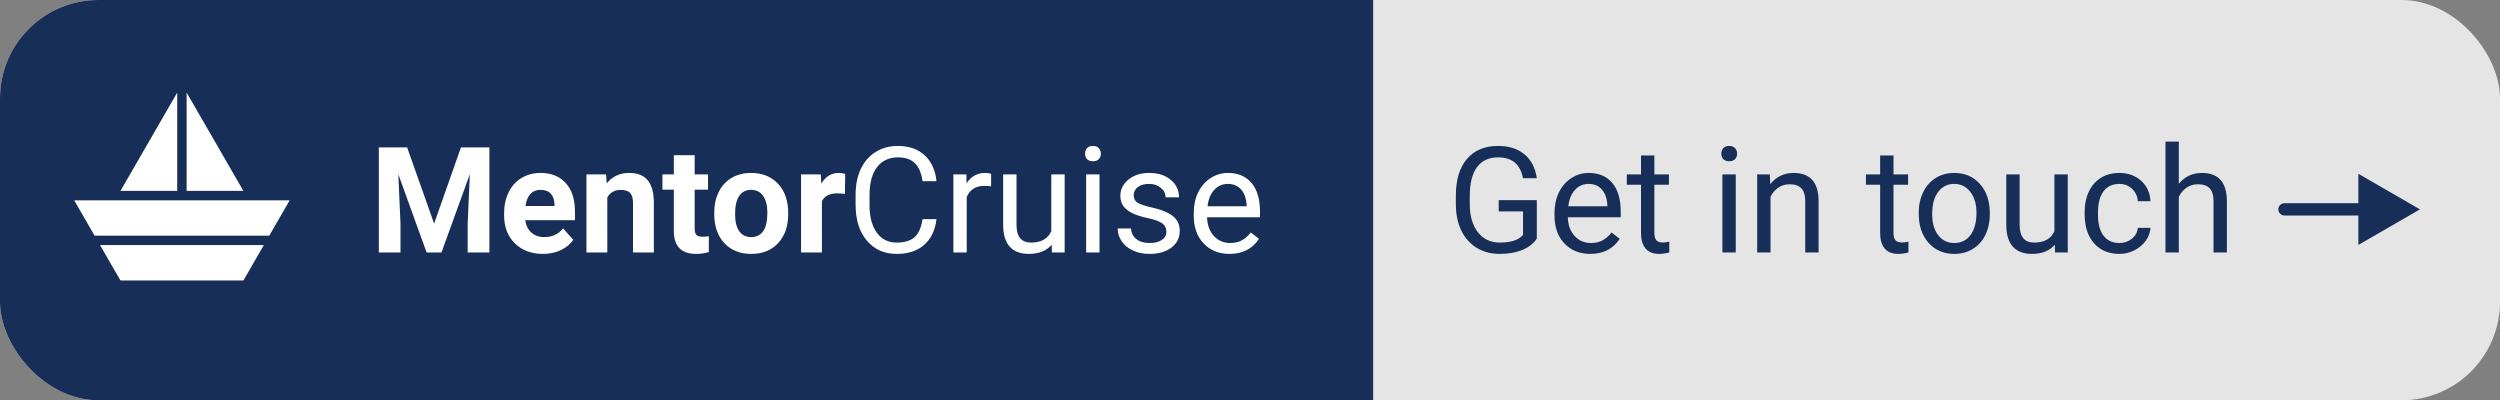
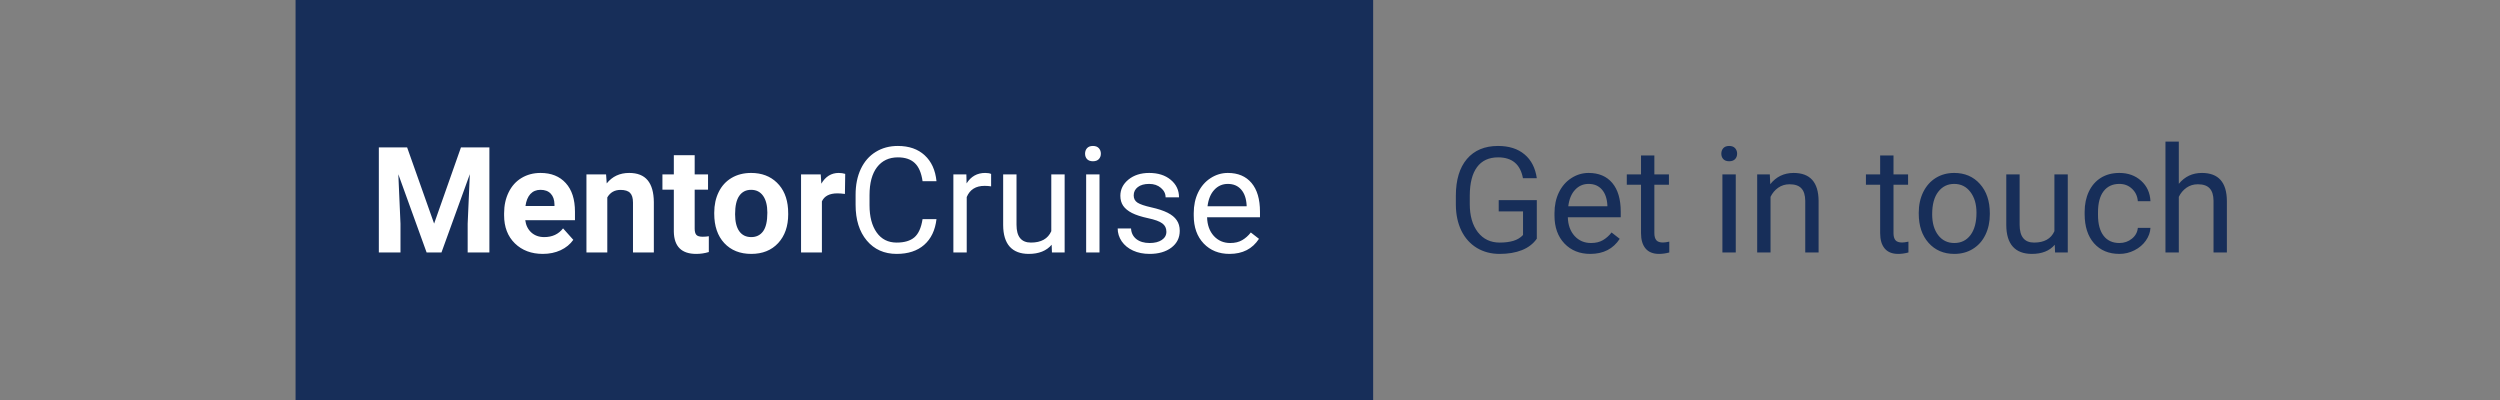
<svg xmlns="http://www.w3.org/2000/svg" width="406" height="65" viewBox="0 0 406 65" fill="none">
  <rect x="0" y="0" width="406" height="65" fill="#808080" stroke="none" />
-   <rect width="406" height="65" rx="16" fill="#E5E5E5" />
-   <rect width="200" height="65" rx="16" fill="#172E59" />
  <rect x="48" width="175" height="65" fill="#172E59" />
-   <path fill-rule="evenodd" clip-rule="evenodd" d="M34.536 22.357L39.526 31H30.309V15.036L34.536 22.357ZM28.781 15.036V31H19.564L24.555 22.357L28.781 15.036ZM12.045 32.529H47.045L43.727 38.276H15.364L12.045 32.529ZM16.246 39.804H42.845L39.526 45.552H19.564L16.246 39.804Z" fill="white" />
  <path d="M66.117 23.938L70.5 36.312L74.859 23.938H79.477V41H75.949V36.336L76.301 28.285L71.695 41H69.281L64.688 28.297L65.039 36.336V41H61.523V23.938H66.117ZM88.16 41.234C86.301 41.234 84.785 40.664 83.613 39.523C82.449 38.383 81.867 36.863 81.867 34.965V34.637C81.867 33.363 82.113 32.227 82.606 31.227C83.098 30.219 83.793 29.445 84.691 28.906C85.598 28.359 86.629 28.086 87.785 28.086C89.519 28.086 90.883 28.633 91.875 29.727C92.875 30.82 93.375 32.371 93.375 34.379V35.762H85.301C85.41 36.59 85.738 37.254 86.285 37.754C86.84 38.254 87.539 38.504 88.383 38.504C89.688 38.504 90.707 38.031 91.441 37.086L93.106 38.949C92.598 39.668 91.91 40.23 91.043 40.637C90.176 41.035 89.215 41.234 88.16 41.234ZM87.773 30.828C87.102 30.828 86.555 31.055 86.133 31.508C85.719 31.961 85.453 32.609 85.336 33.453H90.047V33.184C90.031 32.434 89.828 31.855 89.438 31.449C89.047 31.035 88.492 30.828 87.773 30.828ZM98.426 28.32L98.531 29.785C99.438 28.652 100.652 28.086 102.176 28.086C103.52 28.086 104.52 28.48 105.176 29.27C105.832 30.059 106.168 31.238 106.184 32.809V41H102.797V32.891C102.797 32.172 102.641 31.652 102.328 31.332C102.016 31.004 101.496 30.84 100.77 30.84C99.816 30.84 99.102 31.246 98.625 32.059V41H95.238V28.32H98.426ZM112.816 25.203V28.32H114.984V30.805H112.816V37.133C112.816 37.602 112.906 37.938 113.086 38.141C113.266 38.344 113.609 38.445 114.117 38.445C114.492 38.445 114.824 38.418 115.113 38.363V40.93C114.449 41.133 113.766 41.234 113.062 41.234C110.688 41.234 109.477 40.035 109.43 37.637V30.805H107.578V28.32H109.43V25.203H112.816ZM115.992 34.543C115.992 33.285 116.234 32.164 116.719 31.18C117.203 30.195 117.898 29.434 118.805 28.895C119.719 28.355 120.777 28.086 121.98 28.086C123.691 28.086 125.086 28.609 126.164 29.656C127.25 30.703 127.855 32.125 127.98 33.922L128.004 34.789C128.004 36.734 127.461 38.297 126.375 39.477C125.289 40.648 123.832 41.234 122.004 41.234C120.176 41.234 118.715 40.648 117.621 39.477C116.535 38.305 115.992 36.711 115.992 34.695V34.543ZM119.379 34.789C119.379 35.992 119.605 36.914 120.059 37.555C120.512 38.188 121.16 38.504 122.004 38.504C122.824 38.504 123.465 38.191 123.926 37.566C124.387 36.934 124.617 35.926 124.617 34.543C124.617 33.363 124.387 32.449 123.926 31.801C123.465 31.152 122.816 30.828 121.98 30.828C121.152 30.828 120.512 31.152 120.059 31.801C119.605 32.441 119.379 33.438 119.379 34.789ZM137.215 31.496C136.754 31.434 136.348 31.402 135.996 31.402C134.715 31.402 133.875 31.836 133.477 32.703V41H130.09V28.32H133.289L133.383 29.832C134.062 28.668 135.004 28.086 136.207 28.086C136.582 28.086 136.934 28.137 137.262 28.238L137.215 31.496ZM152.086 35.586C151.875 37.391 151.207 38.785 150.082 39.77C148.965 40.746 147.477 41.234 145.617 41.234C143.602 41.234 141.984 40.512 140.766 39.066C139.555 37.621 138.949 35.688 138.949 33.266V31.625C138.949 30.039 139.23 28.645 139.793 27.441C140.363 26.238 141.168 25.316 142.207 24.676C143.246 24.027 144.449 23.703 145.816 23.703C147.629 23.703 149.082 24.211 150.176 25.227C151.27 26.234 151.906 27.633 152.086 29.422H149.824C149.629 28.062 149.203 27.078 148.547 26.469C147.898 25.859 146.988 25.555 145.816 25.555C144.379 25.555 143.25 26.086 142.43 27.148C141.617 28.211 141.211 29.723 141.211 31.684V33.336C141.211 35.188 141.598 36.66 142.371 37.754C143.145 38.848 144.227 39.395 145.617 39.395C146.867 39.395 147.824 39.113 148.488 38.551C149.16 37.98 149.605 36.992 149.824 35.586H152.086ZM160.957 30.266C160.629 30.211 160.273 30.184 159.891 30.184C158.469 30.184 157.504 30.789 156.996 32V41H154.828V28.32H156.938L156.973 29.785C157.684 28.652 158.691 28.086 159.996 28.086C160.418 28.086 160.738 28.141 160.957 28.25V30.266ZM170.789 39.746C169.945 40.738 168.707 41.234 167.074 41.234C165.723 41.234 164.691 40.844 163.98 40.062C163.277 39.273 162.922 38.109 162.914 36.57V28.32H165.082V36.512C165.082 38.434 165.863 39.395 167.426 39.395C169.082 39.395 170.184 38.777 170.73 37.543V28.32H172.898V41H170.836L170.789 39.746ZM178.559 41H176.391V28.32H178.559V41ZM176.215 24.957C176.215 24.605 176.32 24.309 176.531 24.066C176.75 23.824 177.07 23.703 177.492 23.703C177.914 23.703 178.234 23.824 178.453 24.066C178.672 24.309 178.781 24.605 178.781 24.957C178.781 25.309 178.672 25.602 178.453 25.836C178.234 26.07 177.914 26.188 177.492 26.188C177.07 26.188 176.75 26.07 176.531 25.836C176.32 25.602 176.215 25.309 176.215 24.957ZM189.422 37.637C189.422 37.051 189.199 36.598 188.754 36.277C188.316 35.949 187.547 35.668 186.445 35.434C185.352 35.199 184.48 34.918 183.832 34.59C183.191 34.262 182.715 33.871 182.402 33.418C182.098 32.965 181.945 32.426 181.945 31.801C181.945 30.762 182.383 29.883 183.258 29.164C184.141 28.445 185.266 28.086 186.633 28.086C188.07 28.086 189.234 28.457 190.125 29.199C191.023 29.941 191.473 30.891 191.473 32.047H189.293C189.293 31.453 189.039 30.941 188.531 30.512C188.031 30.082 187.398 29.867 186.633 29.867C185.844 29.867 185.227 30.039 184.781 30.383C184.336 30.727 184.113 31.176 184.113 31.73C184.113 32.254 184.32 32.648 184.734 32.914C185.148 33.18 185.895 33.434 186.973 33.676C188.059 33.918 188.938 34.207 189.609 34.543C190.281 34.879 190.777 35.285 191.098 35.762C191.426 36.23 191.59 36.805 191.59 37.484C191.59 38.617 191.137 39.527 190.23 40.215C189.324 40.895 188.148 41.234 186.703 41.234C185.688 41.234 184.789 41.055 184.008 40.695C183.227 40.336 182.613 39.836 182.168 39.195C181.73 38.547 181.512 37.848 181.512 37.098H183.68C183.719 37.824 184.008 38.402 184.547 38.832C185.094 39.254 185.812 39.465 186.703 39.465C187.523 39.465 188.18 39.301 188.672 38.973C189.172 38.637 189.422 38.191 189.422 37.637ZM199.676 41.234C197.957 41.234 196.559 40.672 195.48 39.547C194.402 38.414 193.863 36.902 193.863 35.012V34.613C193.863 33.355 194.102 32.234 194.578 31.25C195.062 30.258 195.734 29.484 196.594 28.93C197.461 28.367 198.398 28.086 199.406 28.086C201.055 28.086 202.336 28.629 203.25 29.715C204.164 30.801 204.621 32.355 204.621 34.379V35.281H196.031C196.062 36.531 196.426 37.543 197.121 38.316C197.824 39.082 198.715 39.465 199.793 39.465C200.559 39.465 201.207 39.309 201.738 38.996C202.27 38.684 202.734 38.27 203.133 37.754L204.457 38.785C203.395 40.418 201.801 41.234 199.676 41.234ZM199.406 29.867C198.531 29.867 197.797 30.188 197.203 30.828C196.609 31.461 196.242 32.352 196.102 33.5H202.453V33.336C202.391 32.234 202.094 31.383 201.562 30.781C201.031 30.172 200.312 29.867 199.406 29.867Z" fill="white" />
  <path d="M249.578 38.762C249 39.59 248.191 40.211 247.152 40.625C246.121 41.031 244.918 41.234 243.543 41.234C242.152 41.234 240.918 40.91 239.84 40.262C238.762 39.605 237.926 38.676 237.332 37.473C236.746 36.27 236.445 34.875 236.43 33.289V31.801C236.43 29.23 237.027 27.238 238.223 25.824C239.426 24.41 241.113 23.703 243.285 23.703C245.066 23.703 246.5 24.16 247.586 25.074C248.672 25.98 249.336 27.27 249.578 28.941H247.328C246.906 26.684 245.562 25.555 243.297 25.555C241.789 25.555 240.645 26.086 239.863 27.148C239.09 28.203 238.699 29.734 238.691 31.742V33.137C238.691 35.051 239.129 36.574 240.004 37.707C240.879 38.832 242.062 39.395 243.555 39.395C244.398 39.395 245.137 39.301 245.77 39.113C246.402 38.926 246.926 38.609 247.34 38.164V34.332H243.391V32.504H249.578V38.762ZM258.262 41.234C256.543 41.234 255.145 40.672 254.066 39.547C252.988 38.414 252.449 36.902 252.449 35.012V34.613C252.449 33.355 252.688 32.234 253.164 31.25C253.648 30.258 254.32 29.484 255.18 28.93C256.047 28.367 256.984 28.086 257.992 28.086C259.641 28.086 260.922 28.629 261.836 29.715C262.75 30.801 263.207 32.355 263.207 34.379V35.281H254.617C254.648 36.531 255.012 37.543 255.707 38.316C256.41 39.082 257.301 39.465 258.379 39.465C259.145 39.465 259.793 39.309 260.324 38.996C260.855 38.684 261.32 38.27 261.719 37.754L263.043 38.785C261.98 40.418 260.387 41.234 258.262 41.234ZM257.992 29.867C257.117 29.867 256.383 30.188 255.789 30.828C255.195 31.461 254.828 32.352 254.688 33.5H261.039V33.336C260.977 32.234 260.68 31.383 260.148 30.781C259.617 30.172 258.898 29.867 257.992 29.867ZM268.668 25.25V28.32H271.035V29.996H268.668V37.859C268.668 38.367 268.773 38.75 268.984 39.008C269.195 39.258 269.555 39.383 270.062 39.383C270.312 39.383 270.656 39.336 271.094 39.242V41C270.523 41.156 269.969 41.234 269.43 41.234C268.461 41.234 267.73 40.941 267.238 40.355C266.746 39.77 266.5 38.938 266.5 37.859V29.996H264.191V28.32H266.5V25.25H268.668ZM281.887 41H279.719V28.32H281.887V41ZM279.543 24.957C279.543 24.605 279.648 24.309 279.859 24.066C280.078 23.824 280.398 23.703 280.82 23.703C281.242 23.703 281.562 23.824 281.781 24.066C282 24.309 282.109 24.605 282.109 24.957C282.109 25.309 282 25.602 281.781 25.836C281.562 26.07 281.242 26.188 280.82 26.188C280.398 26.188 280.078 26.07 279.859 25.836C279.648 25.602 279.543 25.309 279.543 24.957ZM287.418 28.32L287.488 29.914C288.457 28.695 289.723 28.086 291.285 28.086C293.965 28.086 295.316 29.598 295.34 32.621V41H293.172V32.609C293.164 31.695 292.953 31.02 292.539 30.582C292.133 30.145 291.496 29.926 290.629 29.926C289.926 29.926 289.309 30.113 288.777 30.488C288.246 30.863 287.832 31.355 287.535 31.965V41H285.367V28.32H287.418ZM307.504 25.25V28.32H309.871V29.996H307.504V37.859C307.504 38.367 307.609 38.75 307.82 39.008C308.031 39.258 308.391 39.383 308.898 39.383C309.148 39.383 309.492 39.336 309.93 39.242V41C309.359 41.156 308.805 41.234 308.266 41.234C307.297 41.234 306.566 40.941 306.074 40.355C305.582 39.77 305.336 38.938 305.336 37.859V29.996H303.027V28.32H305.336V25.25H307.504ZM311.605 34.543C311.605 33.301 311.848 32.184 312.332 31.191C312.824 30.199 313.504 29.434 314.371 28.895C315.246 28.355 316.242 28.086 317.359 28.086C319.086 28.086 320.48 28.684 321.543 29.879C322.613 31.074 323.148 32.664 323.148 34.648V34.801C323.148 36.035 322.91 37.145 322.434 38.129C321.965 39.105 321.289 39.867 320.406 40.414C319.531 40.961 318.523 41.234 317.383 41.234C315.664 41.234 314.27 40.637 313.199 39.441C312.137 38.246 311.605 36.664 311.605 34.695V34.543ZM313.785 34.801C313.785 36.207 314.109 37.336 314.758 38.188C315.414 39.039 316.289 39.465 317.383 39.465C318.484 39.465 319.359 39.035 320.008 38.176C320.656 37.309 320.98 36.098 320.98 34.543C320.98 33.152 320.648 32.027 319.984 31.168C319.328 30.301 318.453 29.867 317.359 29.867C316.289 29.867 315.426 30.293 314.77 31.145C314.113 31.996 313.785 33.215 313.785 34.801ZM333.695 39.746C332.852 40.738 331.613 41.234 329.98 41.234C328.629 41.234 327.598 40.844 326.887 40.062C326.184 39.273 325.828 38.109 325.82 36.57V28.32H327.988V36.512C327.988 38.434 328.77 39.395 330.332 39.395C331.988 39.395 333.09 38.777 333.637 37.543V28.32H335.805V41H333.742L333.695 39.746ZM344.195 39.465C344.969 39.465 345.645 39.23 346.223 38.762C346.801 38.293 347.121 37.707 347.184 37.004H349.234C349.195 37.73 348.945 38.422 348.484 39.078C348.023 39.734 347.406 40.258 346.633 40.648C345.867 41.039 345.055 41.234 344.195 41.234C342.469 41.234 341.094 40.66 340.07 39.512C339.055 38.355 338.547 36.777 338.547 34.777V34.414C338.547 33.18 338.773 32.082 339.227 31.121C339.68 30.16 340.328 29.414 341.172 28.883C342.023 28.352 343.027 28.086 344.184 28.086C345.605 28.086 346.785 28.512 347.723 29.363C348.668 30.215 349.172 31.32 349.234 32.68H347.184C347.121 31.859 346.809 31.188 346.246 30.664C345.691 30.133 345.004 29.867 344.184 29.867C343.082 29.867 342.227 30.266 341.617 31.062C341.016 31.852 340.715 32.996 340.715 34.496V34.906C340.715 36.367 341.016 37.492 341.617 38.281C342.219 39.07 343.078 39.465 344.195 39.465ZM353.84 29.855C354.801 28.676 356.051 28.086 357.59 28.086C360.27 28.086 361.621 29.598 361.645 32.621V41H359.477V32.609C359.469 31.695 359.258 31.02 358.844 30.582C358.438 30.145 357.801 29.926 356.934 29.926C356.23 29.926 355.613 30.113 355.082 30.488C354.551 30.863 354.137 31.355 353.84 31.965V41H351.672V23H353.84V29.855Z" fill="#172E59" />
-   <path d="M371 33C370.448 33 370 33.448 370 34C370 34.552 370.448 35 371 35V33ZM393 34L383 28.227V39.773L393 34ZM371 35H384V33H371V35Z" fill="#172E59" />
</svg>